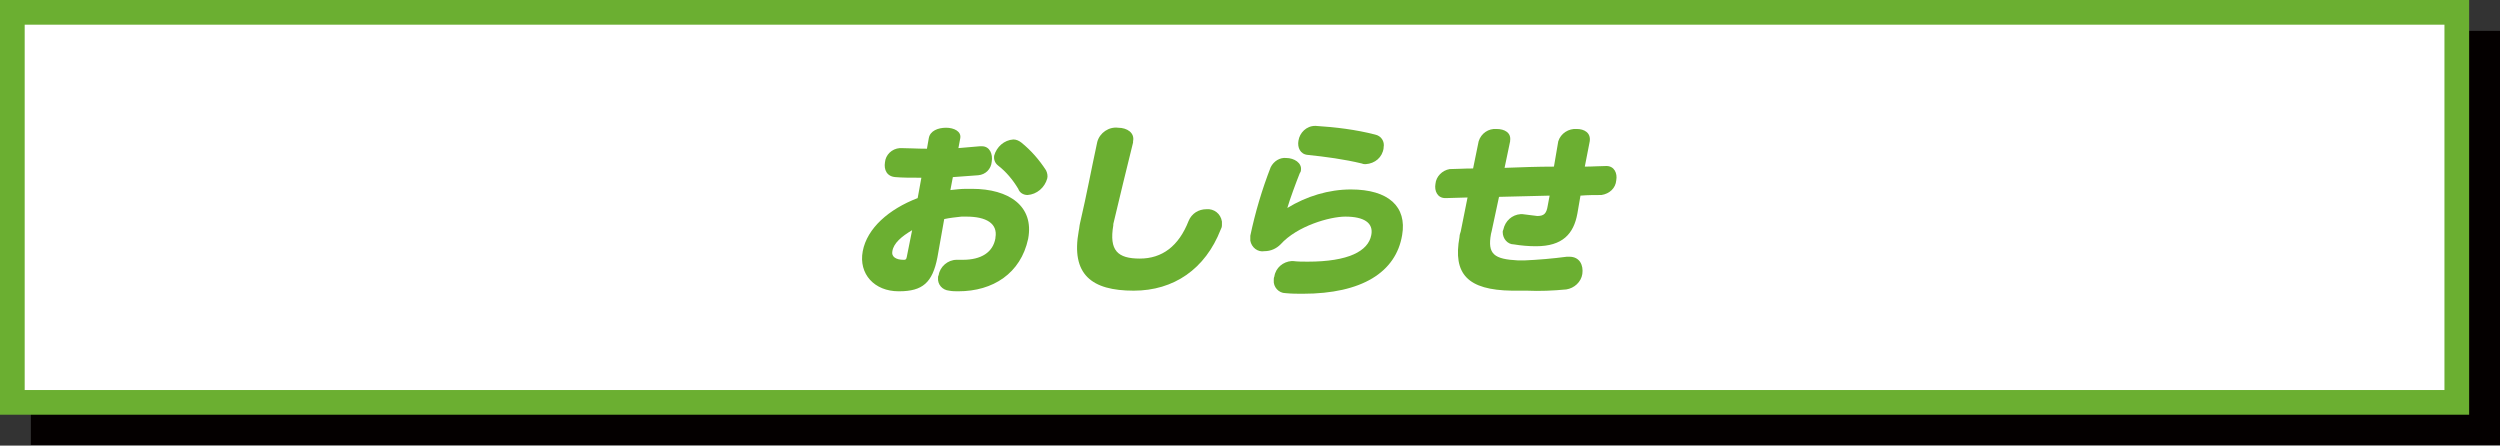
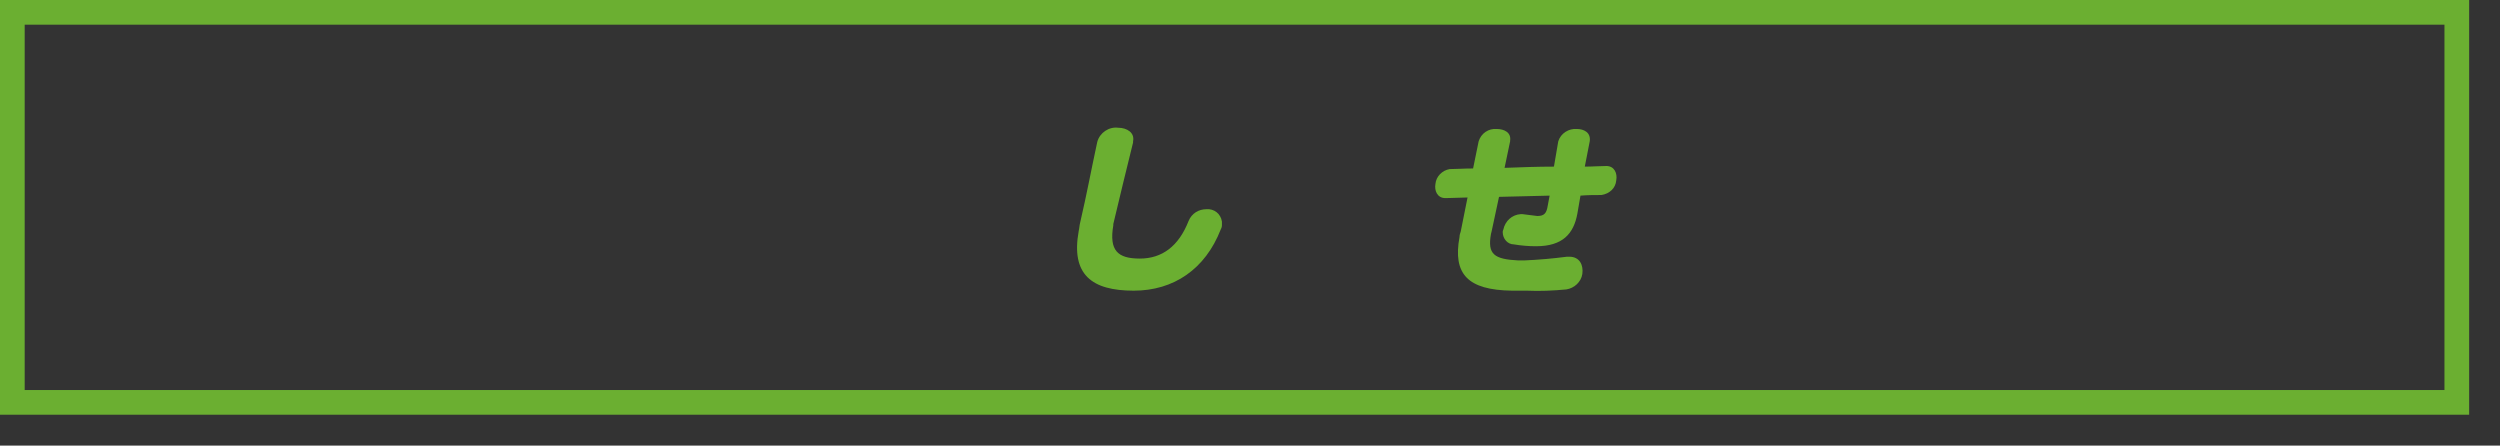
<svg xmlns="http://www.w3.org/2000/svg" version="1.1" id="レイヤー_1" x="0px" y="0px" viewBox="0 0 405.1 72.2" style="enable-background:new 0 0 405.1 72.2;" xml:space="preserve">
  <rect x="0" y="0" width="405.1" height="72.2" fill="#333333" stroke="none" />
  <style type="text/css">
	.st0{fill:#040000;}
	.st1{fill:#FFFFFF;}
	.st2{fill:#6BAF31;}
</style>
  <g>
    <g id="レイヤー_1_1_">
-       <rect x="5" y="5" class="st0" width="400.1" height="67.1" />
-       <rect x="2" y="2" class="st1" width="396.1" height="63.2" />
      <path class="st2" d="M400.1,67.2H0V0h400.1V67.2z M4,63.2h392.1V4H4L4,63.2z" />
-       <path class="st2" d="M155.3,47.2c-0.5,0-1,0-1.5-0.1c-1.1-0.1-1.9-1-1.8-2.1c0-0.1,0-0.3,0.1-0.4c0.2-1.4,1.5-2.5,2.9-2.5h0.2    c0.3,0,0.5,0,0.8,0c3,0,4.9-1.2,5.3-3.5c0,0,0-0.1,0-0.1c0.4-2.3-1.5-3.4-4.7-3.4c-0.3,0-0.5,0-0.8,0c-0.9,0.1-1.9,0.2-2.8,0.4    l-1.1,6.2c-0.8,4.1-2.4,5.5-6.2,5.5h-0.1c-3.9,0-6.5-2.8-5.8-6.5s4.2-6.8,8.9-8.6l0.6-3.3c-1.7,0-3.1,0-4.2-0.1    c-1.4-0.1-1.9-1.2-1.7-2.4c0.1-1.2,1.1-2.2,2.4-2.3h0.2c1.2,0,2.5,0.1,4.2,0.1l0.3-1.7c0.2-1.2,1.5-1.7,2.8-1.7s2.5,0.6,2.3,1.7    l-0.3,1.6c1-0.1,2.3-0.2,3.5-0.3h0.3c1.3,0,1.8,1.3,1.6,2.5c-0.1,1.2-1,2.1-2.2,2.2l-4.1,0.3l-0.4,2.1c0.9-0.1,1.7-0.2,2.6-0.2    h0.9c6,0,10.1,2.8,9.1,8.1C165.4,44.3,160.9,47.2,155.3,47.2z M144.6,40.7c-0.2,0.9,0.6,1.4,1.8,1.4h0.1c0.4,0,0.4-0.3,0.5-0.8    l0.8-4C146.1,38.3,144.8,39.4,144.6,40.7z M166.5,31.6c-0.7,0-1.3-0.4-1.5-1c-0.9-1.5-2-2.8-3.3-3.8c-0.5-0.4-0.7-1-0.6-1.6    c0.4-1.4,1.6-2.5,3.1-2.6c0.5,0,0.9,0.2,1.3,0.5c1.6,1.3,2.9,2.8,4,4.5c0.2,0.4,0.3,0.9,0.2,1.3C169.3,30.4,168,31.5,166.5,31.6z" />
      <path class="st2" d="M197.8,37.2c-2.5,6.4-7.6,9.9-14.1,9.9c-6.8,0-10.2-2.6-8.9-9.7c0.1-0.4,0.1-0.8,0.2-1.2    c1.2-5.2,1.7-8.1,2.8-13.2c0.4-1.5,1.9-2.5,3.4-2.3c1.4,0,2.7,0.8,2.4,2.2c0,0.1,0,0.1,0,0.2c-1.2,4.8-2,8.2-3.2,13.2v0.2    c-0.7,4.1,0.7,5.4,4.3,5.4s6.3-2,7.9-6.1c0.5-1.2,1.6-1.9,2.9-1.9c1.2-0.1,2.3,0.7,2.5,2c0,0.2,0,0.4,0,0.6    C198,36.8,197.9,37,197.8,37.2z" />
-       <path class="st2" d="M211.1,47.6c-0.9,0-1.8,0-2.8-0.1c-1.1,0-2-1-1.9-2.1c0-0.2,0-0.4,0.1-0.6c0.2-1.4,1.4-2.4,2.8-2.5h0.2    c0.8,0.1,1.6,0.1,2.4,0.1c6.6,0,9.8-1.7,10.3-4.3c0.4-2-1.2-3-4.2-3c-2.5,0-7.8,1.5-10.5,4.5c-0.7,0.7-1.6,1.1-2.6,1.1    c-1.1,0.2-2.1-0.6-2.3-1.7c0-0.2,0-0.5,0-0.7c0,0,0,0,0-0.1c0.8-3.8,1.9-7.5,3.3-11.1c0.5-1,1.5-1.6,2.5-1.5c1.3,0,2.6,0.8,2.4,2    c0,0.2-0.1,0.3-0.2,0.5c-0.6,1.5-1.6,4.2-2,5.6c3.1-1.9,6.7-3,10.3-3c6.1,0,9.1,2.8,8.3,7.4C226.2,44.1,220.7,47.6,211.1,47.6z     M221.3,26.6c-0.2,0-0.4,0-0.6-0.1c-2.9-0.7-5.9-1.1-8.8-1.4c-1.2-0.1-1.7-1.2-1.5-2.3c0.2-1.3,1.3-2.4,2.7-2.4h0.1    c3.2,0.2,6.5,0.6,9.6,1.4c1,0.2,1.6,1.1,1.4,2.1c0,0,0,0.1,0,0.1C224,25.5,222.8,26.5,221.3,26.6z" />
      <path class="st2" d="M259.5,31.6c-1,0-2.2,0-3.4,0.1l-0.5,2.9c-0.6,3.3-2.4,5.3-6.7,5.3c-1.2,0-2.4-0.1-3.6-0.3    c-1,0-1.8-0.9-1.8-2c0-0.1,0-0.2,0.1-0.4c0.3-1.4,1.4-2.4,2.8-2.5c0.1,0,0.2,0,0.3,0c0.8,0.1,1.6,0.2,2.4,0.3    c1.1,0,1.5-0.4,1.7-1.7l0.3-1.6l-8.2,0.2l-1.2,5.6l-0.1,0.4c-0.6,3.3,0.5,4.1,4.4,4.3c0.4,0,0.7,0,1,0c2.3-0.1,4.6-0.3,6.9-0.6    c0.1,0,0.3,0,0.4,0c1.7,0,2.3,1.4,2.1,2.8c-0.2,1.3-1.3,2.3-2.6,2.5c-2.1,0.2-4.3,0.3-6.4,0.2H245c-7.2-0.1-9.6-2.7-8.5-8.7    c0-0.3,0.1-0.6,0.2-0.9l1.1-5.5l-3.5,0.1h-0.1c-1.3,0-1.8-1.2-1.6-2.3c0.1-1.2,1.1-2.2,2.3-2.4c1,0,2.3-0.1,3.8-0.1l0.9-4.4    c0.4-1.3,1.6-2.1,2.9-2c1.3,0,2.4,0.6,2.2,1.9v0.1l-0.9,4.3c2.6-0.1,5.4-0.2,8-0.2l0.7-4.1l0,0c0.4-1.3,1.7-2.1,3-2    c1.2,0,2.3,0.6,2.1,2l-0.8,4.1c1.3,0,2.5-0.1,3.5-0.1c1.3,0,1.8,1.2,1.6,2.3C261.8,30.5,260.8,31.4,259.5,31.6z" />
    </g>
  </g>
</svg>